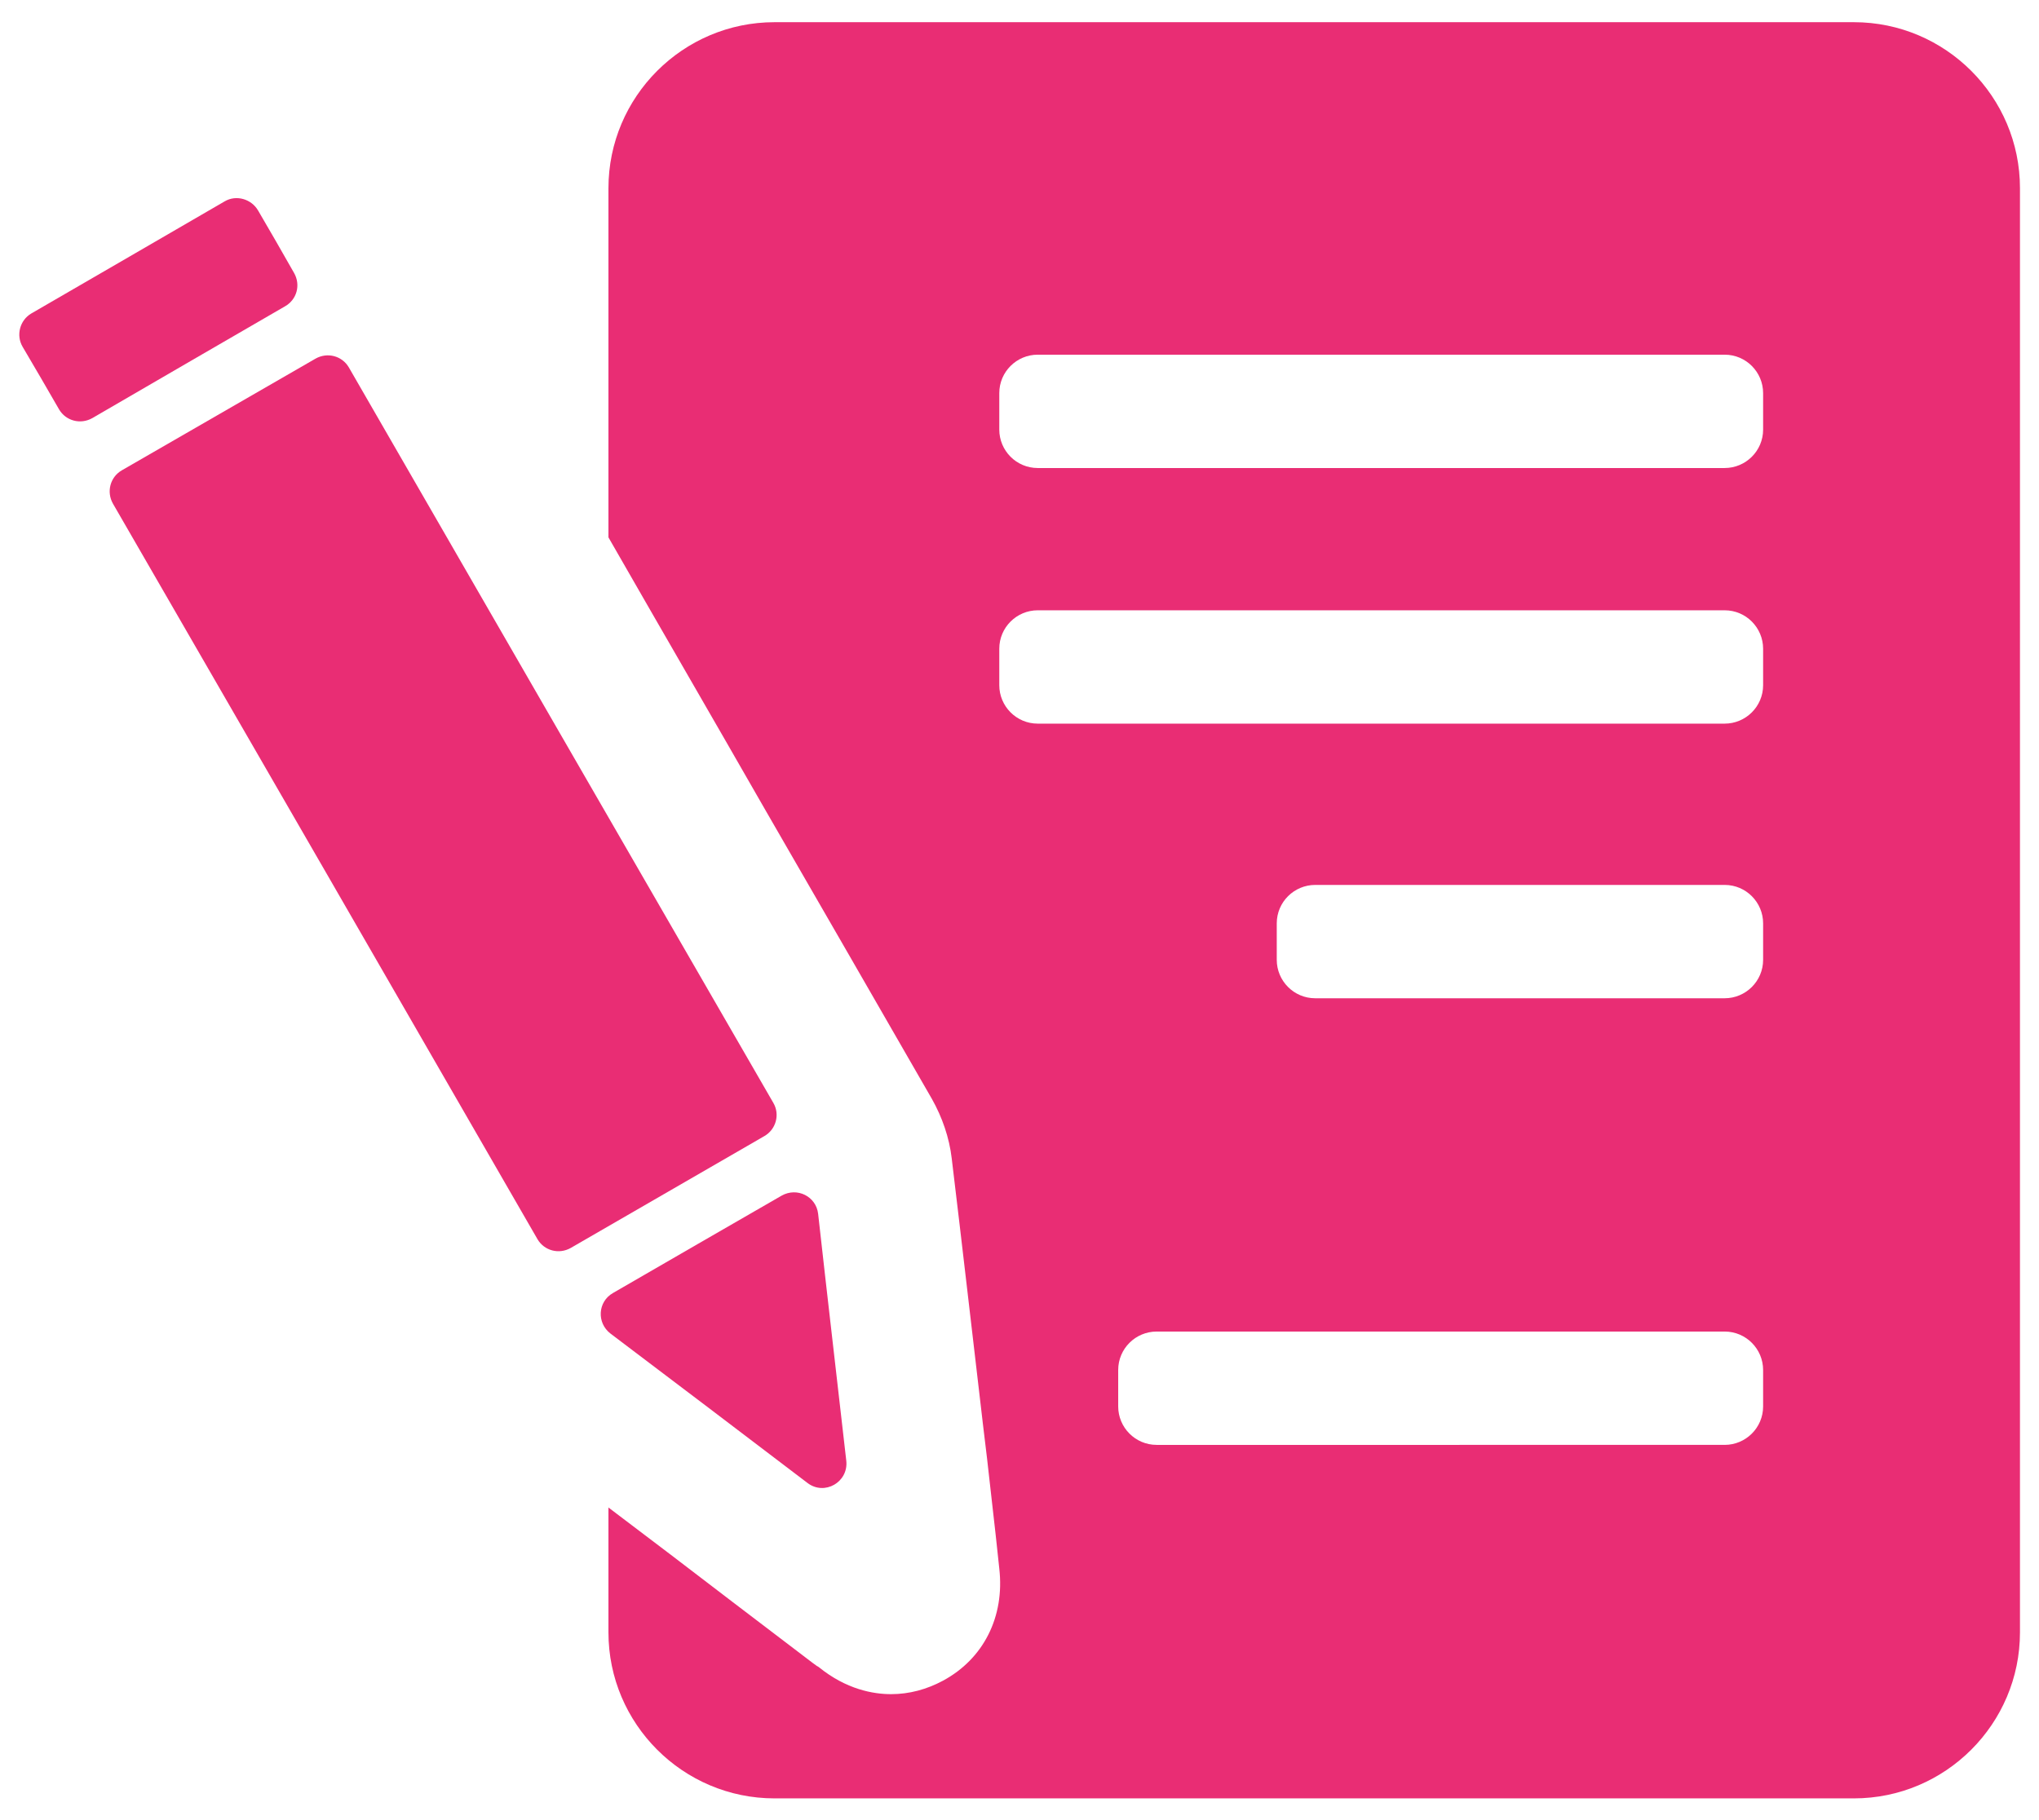
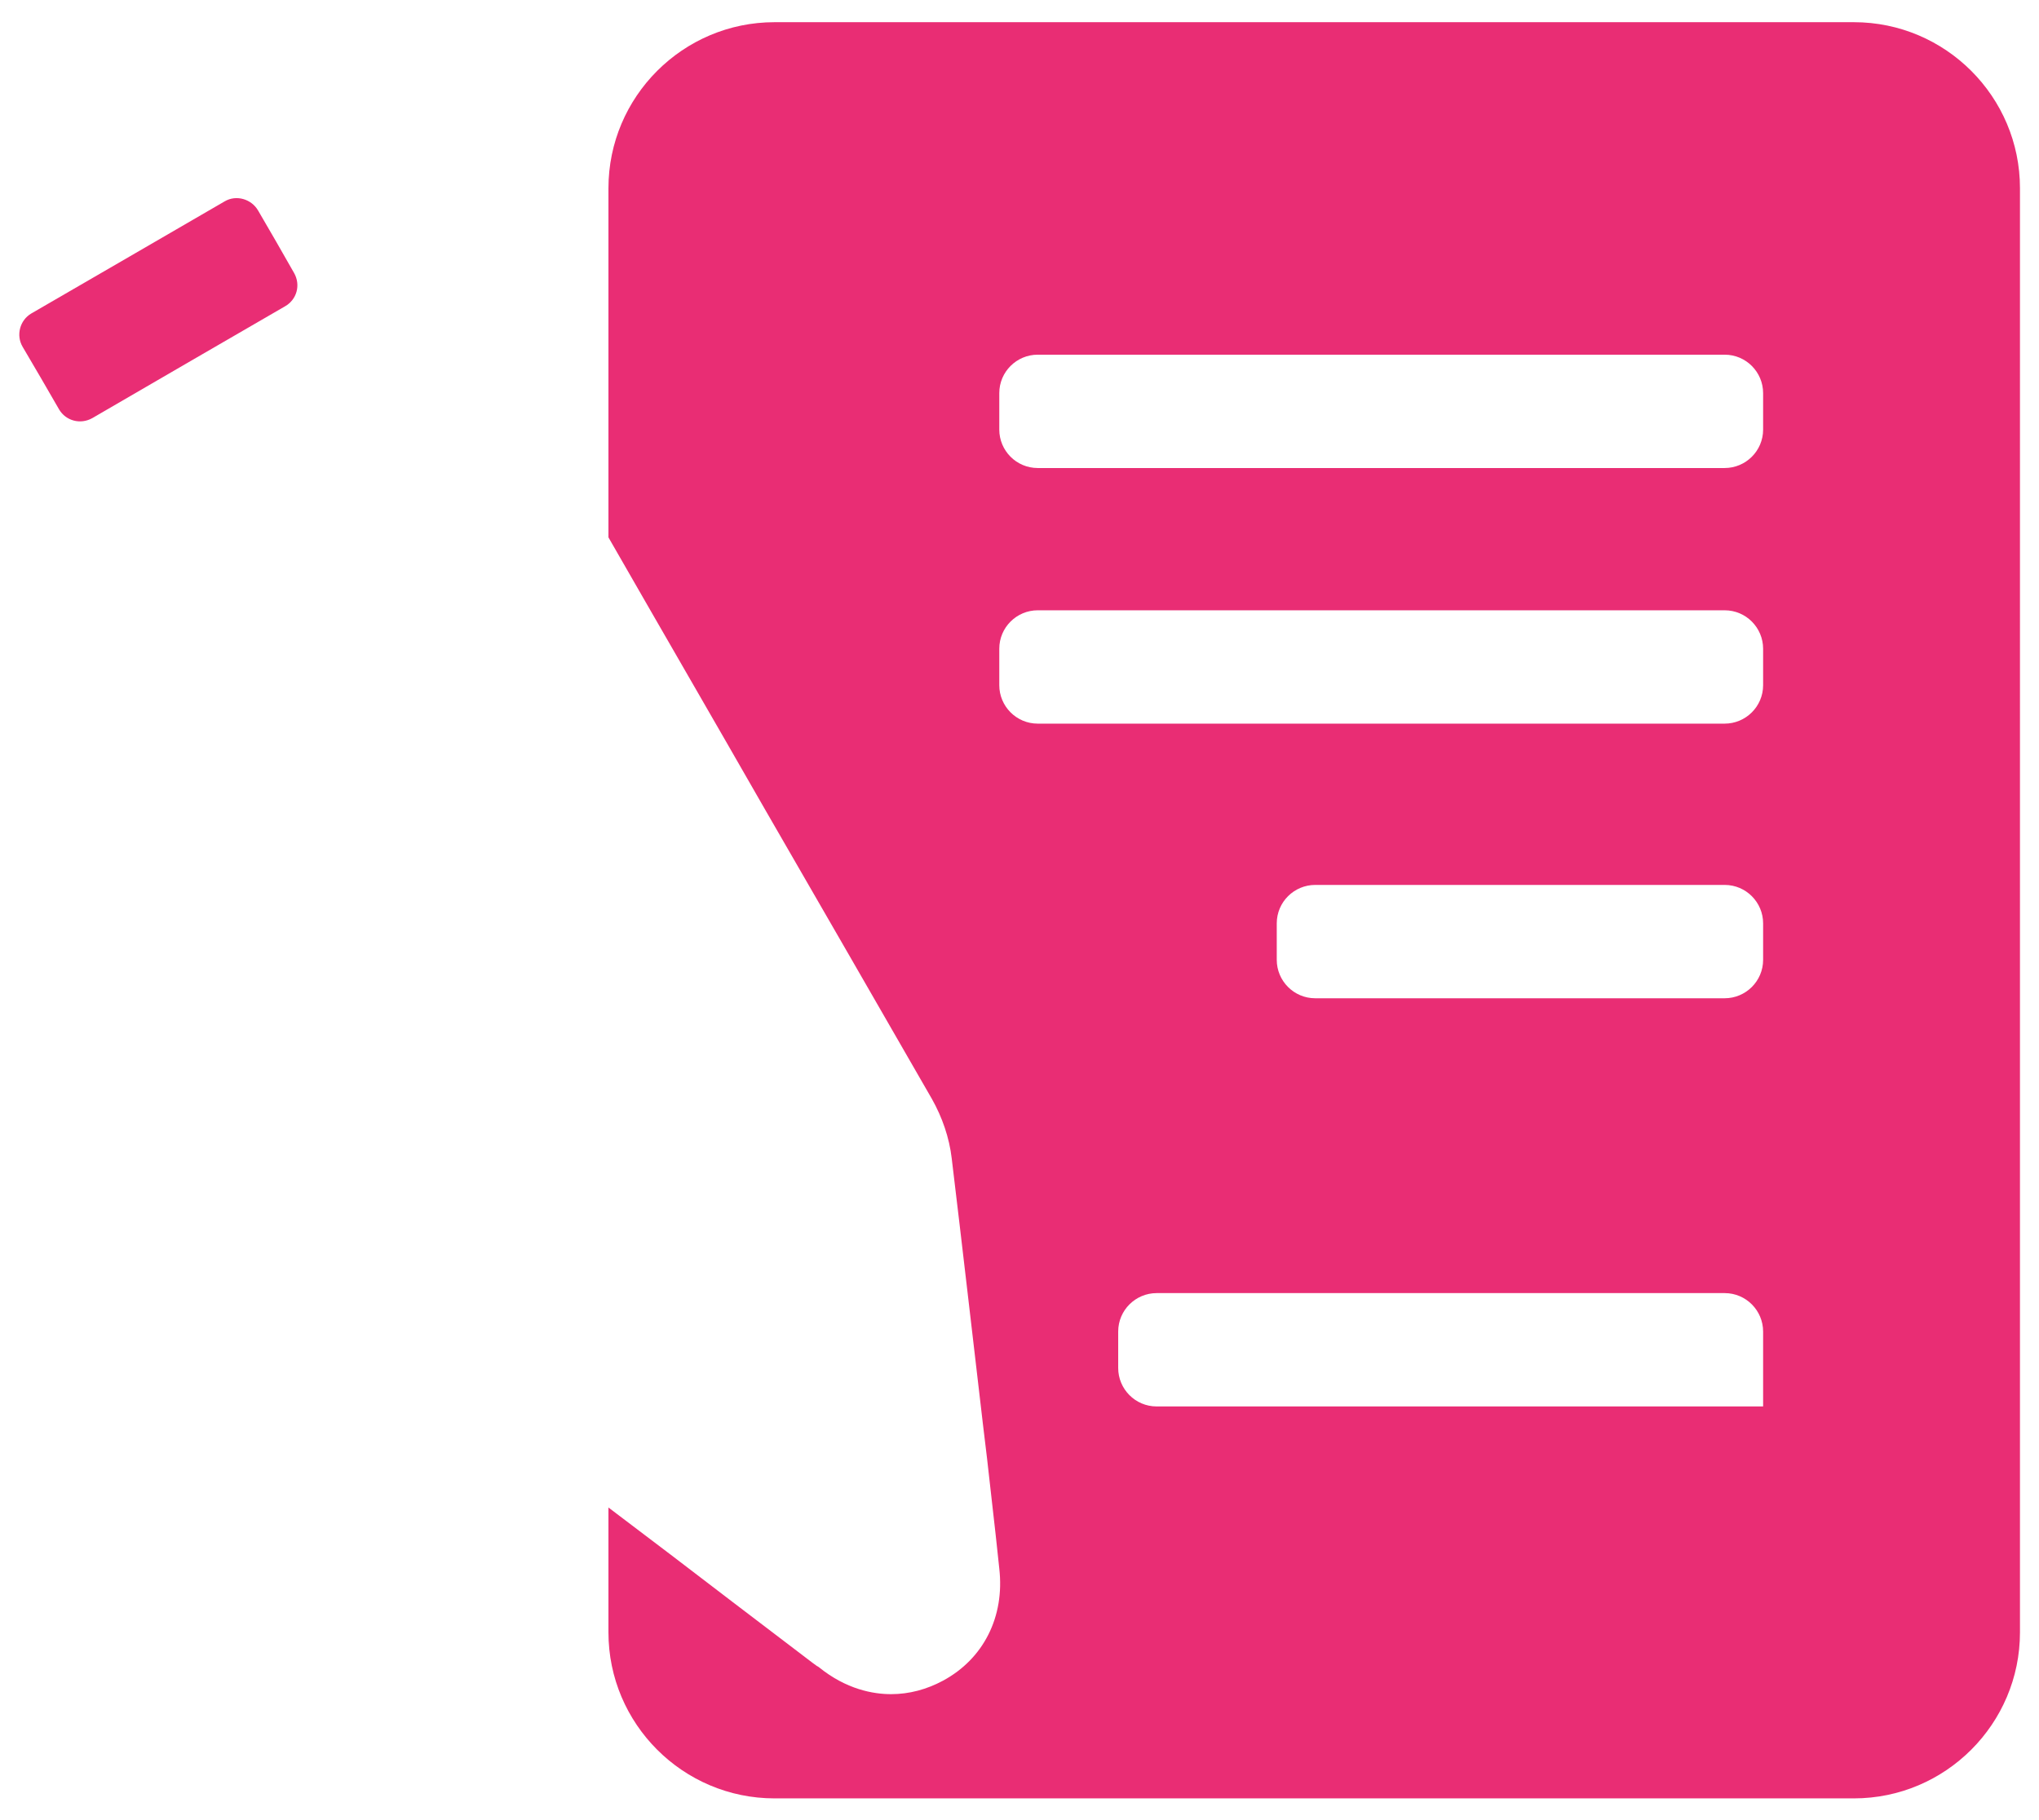
<svg xmlns="http://www.w3.org/2000/svg" id="Layer_1" x="0px" y="0px" viewBox="0 0 514.4 459.2" style="enable-background:new 0 0 514.4 459.2;" xml:space="preserve">
  <style type="text/css"> .st0{fill:#E92D74;} .st1{fill:#606060;} .st2{fill:none;} </style>
  <g>
    <path class="st0" d="M74.2,68.9c-3-5.3-6-10.5-9.1-15.8c-1.7-2.9-5.5-4-8.4-2.3C40.2,60.4,24.1,69.7,7.9,79.1 c-2.9,1.7-3.9,5.5-2.2,8.4c3.2,5.4,6.2,10.6,9.2,15.8c1.7,2.9,5.4,3.9,8.4,2.2C39.6,96,55.7,86.7,71.9,77.3 C74.9,75.6,75.9,71.9,74.2,68.9z" />
-     <path class="st0" d="M203.7,374.2c4.3,3.3,10.4-0.2,9.8-5.6c-2.4-21.1-4.8-41.6-7.1-62.3c-0.5-4.4-5.3-6.8-9.2-4.6 c-14.3,8.2-28.2,16.3-42.6,24.6c-3.8,2.2-4.1,7.5-0.6,10.2C170.7,349.1,187,361.5,203.7,374.2z" />
-     <path class="st0" d="M195.1,278.3C159.2,216.1,123.6,154.5,88,92.7c-1.7-2.9-5.4-3.9-8.4-2.2C63.1,100,47,109.3,30.7,118.7 c-2.9,1.7-3.9,5.4-2.2,8.4c35.9,62.1,71.4,123.7,107.1,185.6c1.7,2.9,5.4,3.9,8.4,2.2c16.4-9.5,32.5-18.8,48.8-28.2 C195.8,285,196.8,281.2,195.1,278.3z" />
-     <path class="st0" d="M467.7,5.6H195.4c-23.1,0-41.9,18.8-41.9,41.9v88.1c13.3,23.2,26.7,46.3,39.7,69c14,24.2,27.9,48.4,41.9,72.7 c2.6,4.6,4.4,9.8,5,15c2.7,22.4,5.3,45.2,7.9,67.3l1,8.3c0.7,6.5,1.5,13,2.2,19.5l0.9,8.4c1.4,12.2-4,22.8-14.2,28.3 c-4.1,2.2-8.5,3.4-13.1,3.4h0c-4.5,0-11.3-1.2-18.2-6.8c-0.1-0.1-0.3-0.2-0.5-0.3c-0.4-0.3-0.7-0.5-1.1-0.8 c-6.7-5.1-13.4-10.2-20.1-15.3c-10.3-7.9-20.8-15.9-31.4-23.9v31.5c0,23.1,18.8,41.9,41.9,41.9h272.3c23.1,0,41.9-18.8,41.9-41.9 V47.5C509.6,24.4,490.8,5.6,467.7,5.6z M444.8,354.9c0,5.4-4.4,9.7-9.7,9.7H291.8c-5.4,0-9.7-4.4-9.7-9.7v-9.2 c0-5.4,4.4-9.7,9.7-9.7h143.3c5.4,0,9.7,4.4,9.7,9.7V354.9z M444.8,242.2c0,5.4-4.4,9.7-9.7,9.7H331.8c-5.4,0-9.7-4.4-9.7-9.7v-9.2 c0-5.4,4.4-9.7,9.7-9.7h103.3c5.4,0,9.7,4.4,9.7,9.7V242.2z M444.8,172.9c0,5.4-4.4,9.7-9.7,9.7H261.8c-5.4,0-9.7-4.4-9.7-9.7v-9.2 c0-5.4,4.4-9.7,9.7-9.7h173.3c5.4,0,9.7,4.4,9.7,9.7V172.9z M444.8,108.4c0,5.4-4.4,9.7-9.7,9.7H261.8c-5.4,0-9.7-4.4-9.7-9.7v-9.2 c0-5.4,4.4-9.7,9.7-9.7h173.3c5.4,0,9.7,4.4,9.7,9.7V108.4z" />
+     <path class="st0" d="M467.7,5.6H195.4c-23.1,0-41.9,18.8-41.9,41.9v88.1c13.3,23.2,26.7,46.3,39.7,69c14,24.2,27.9,48.4,41.9,72.7 c2.6,4.6,4.4,9.8,5,15c2.7,22.4,5.3,45.2,7.9,67.3l1,8.3c0.7,6.5,1.5,13,2.2,19.5l0.9,8.4c1.4,12.2-4,22.8-14.2,28.3 c-4.1,2.2-8.5,3.4-13.1,3.4h0c-4.5,0-11.3-1.2-18.2-6.8c-0.1-0.1-0.3-0.2-0.5-0.3c-0.4-0.3-0.7-0.5-1.1-0.8 c-6.7-5.1-13.4-10.2-20.1-15.3c-10.3-7.9-20.8-15.9-31.4-23.9v31.5c0,23.1,18.8,41.9,41.9,41.9h272.3c23.1,0,41.9-18.8,41.9-41.9 V47.5C509.6,24.4,490.8,5.6,467.7,5.6z M444.8,354.9H291.8c-5.4,0-9.7-4.4-9.7-9.7v-9.2 c0-5.4,4.4-9.7,9.7-9.7h143.3c5.4,0,9.7,4.4,9.7,9.7V354.9z M444.8,242.2c0,5.4-4.4,9.7-9.7,9.7H331.8c-5.4,0-9.7-4.4-9.7-9.7v-9.2 c0-5.4,4.4-9.7,9.7-9.7h103.3c5.4,0,9.7,4.4,9.7,9.7V242.2z M444.8,172.9c0,5.4-4.4,9.7-9.7,9.7H261.8c-5.4,0-9.7-4.4-9.7-9.7v-9.2 c0-5.4,4.4-9.7,9.7-9.7h173.3c5.4,0,9.7,4.4,9.7,9.7V172.9z M444.8,108.4c0,5.4-4.4,9.7-9.7,9.7H261.8c-5.4,0-9.7-4.4-9.7-9.7v-9.2 c0-5.4,4.4-9.7,9.7-9.7h173.3c5.4,0,9.7,4.4,9.7,9.7V108.4z" />
  </g>
</svg>